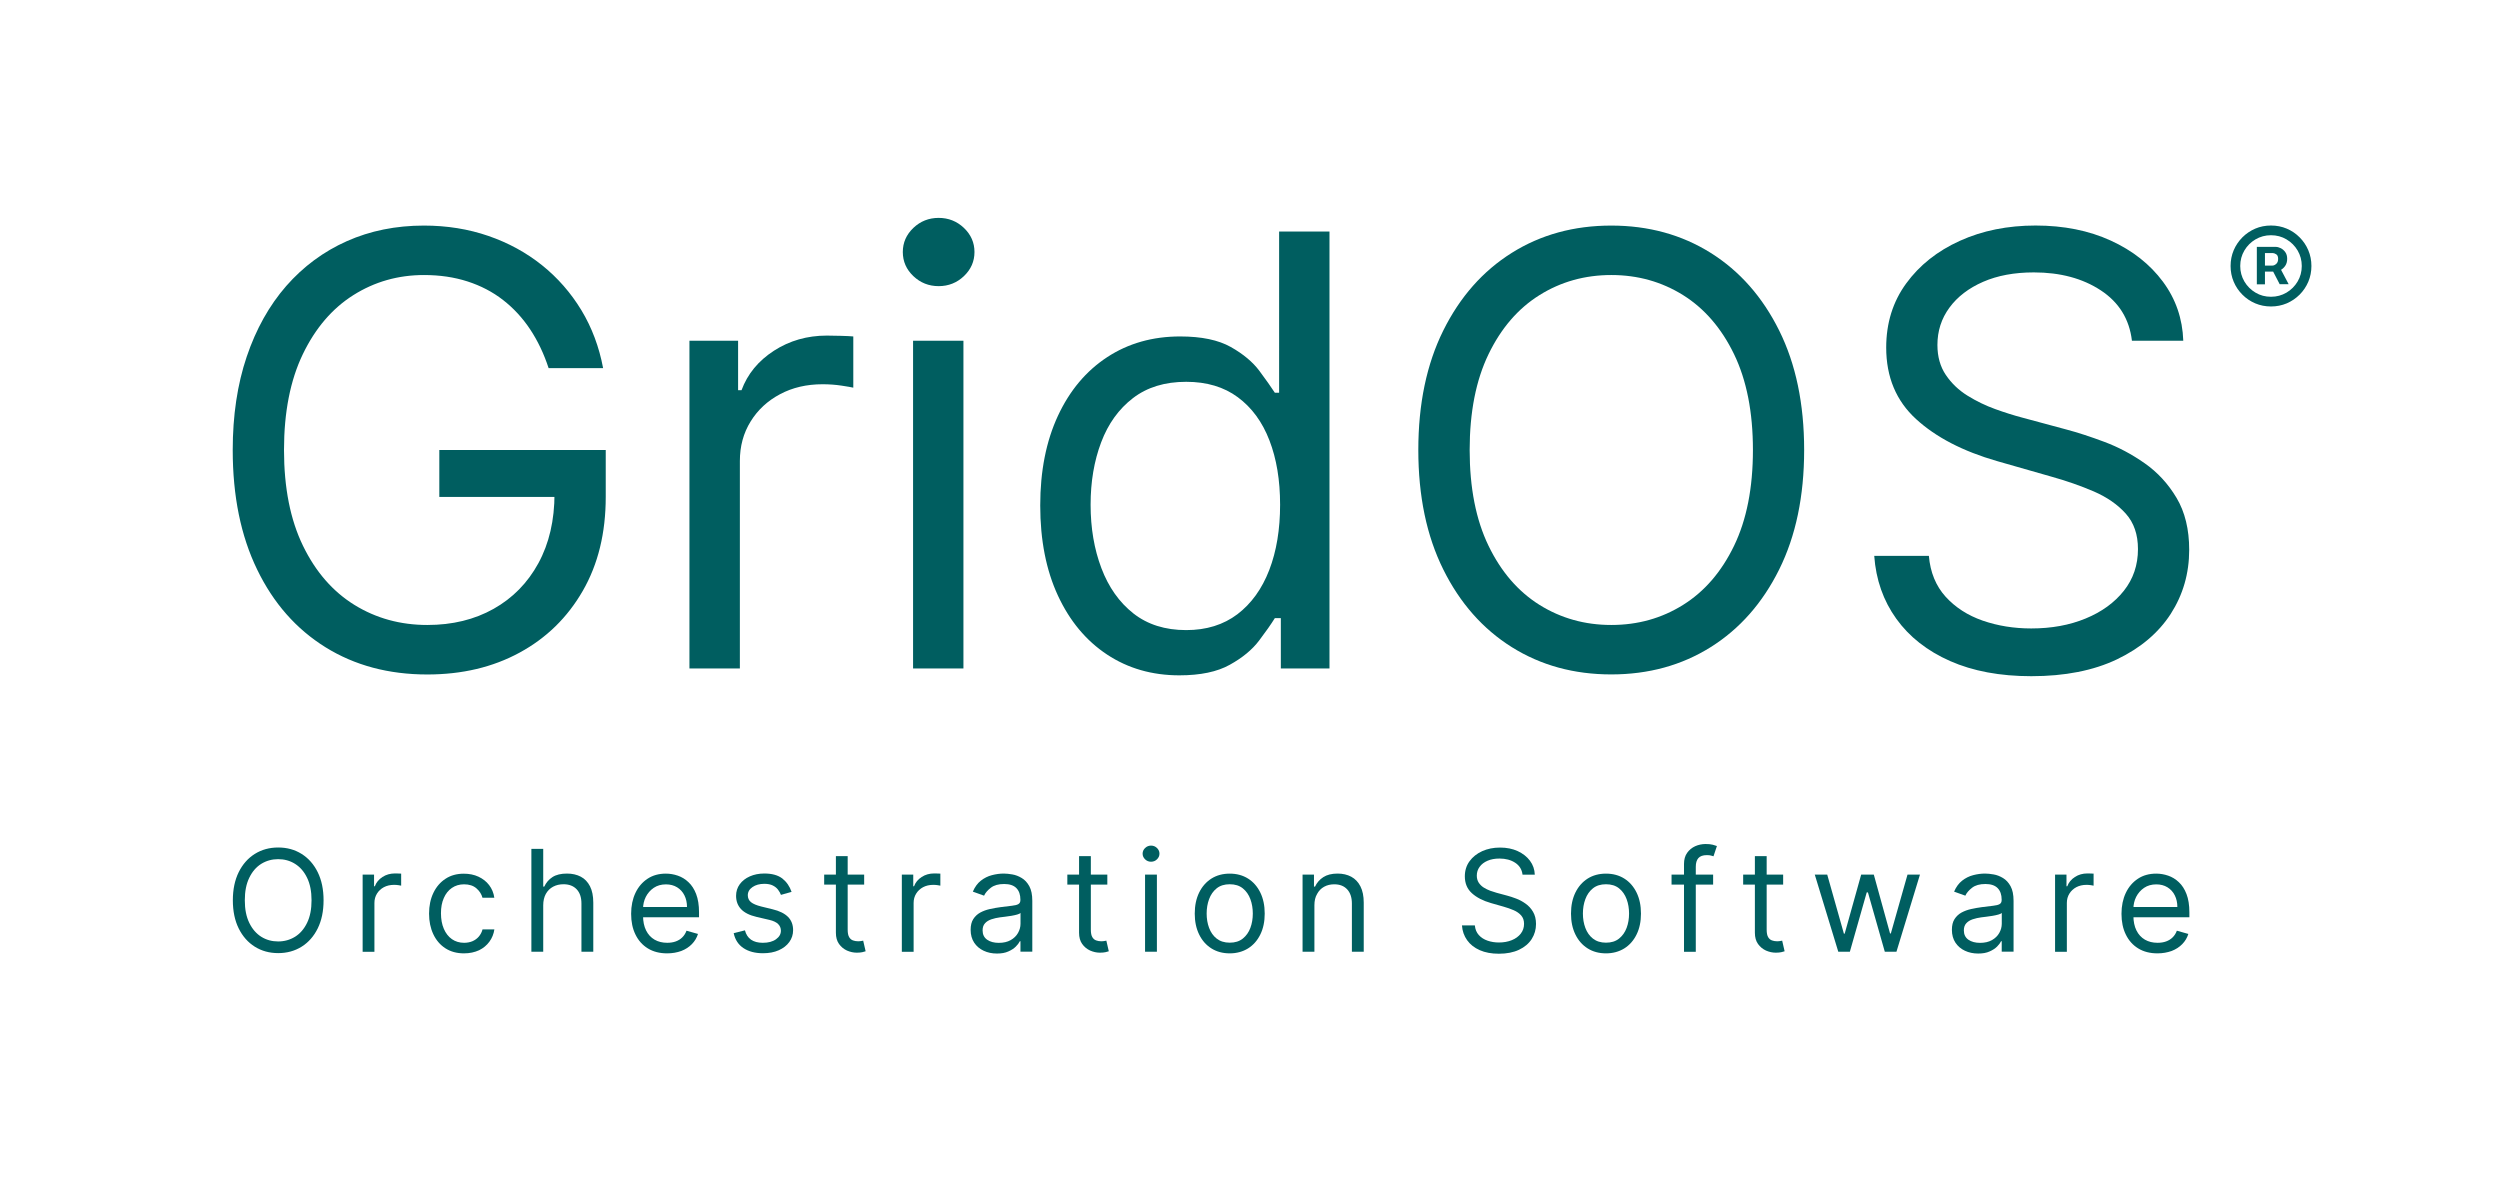
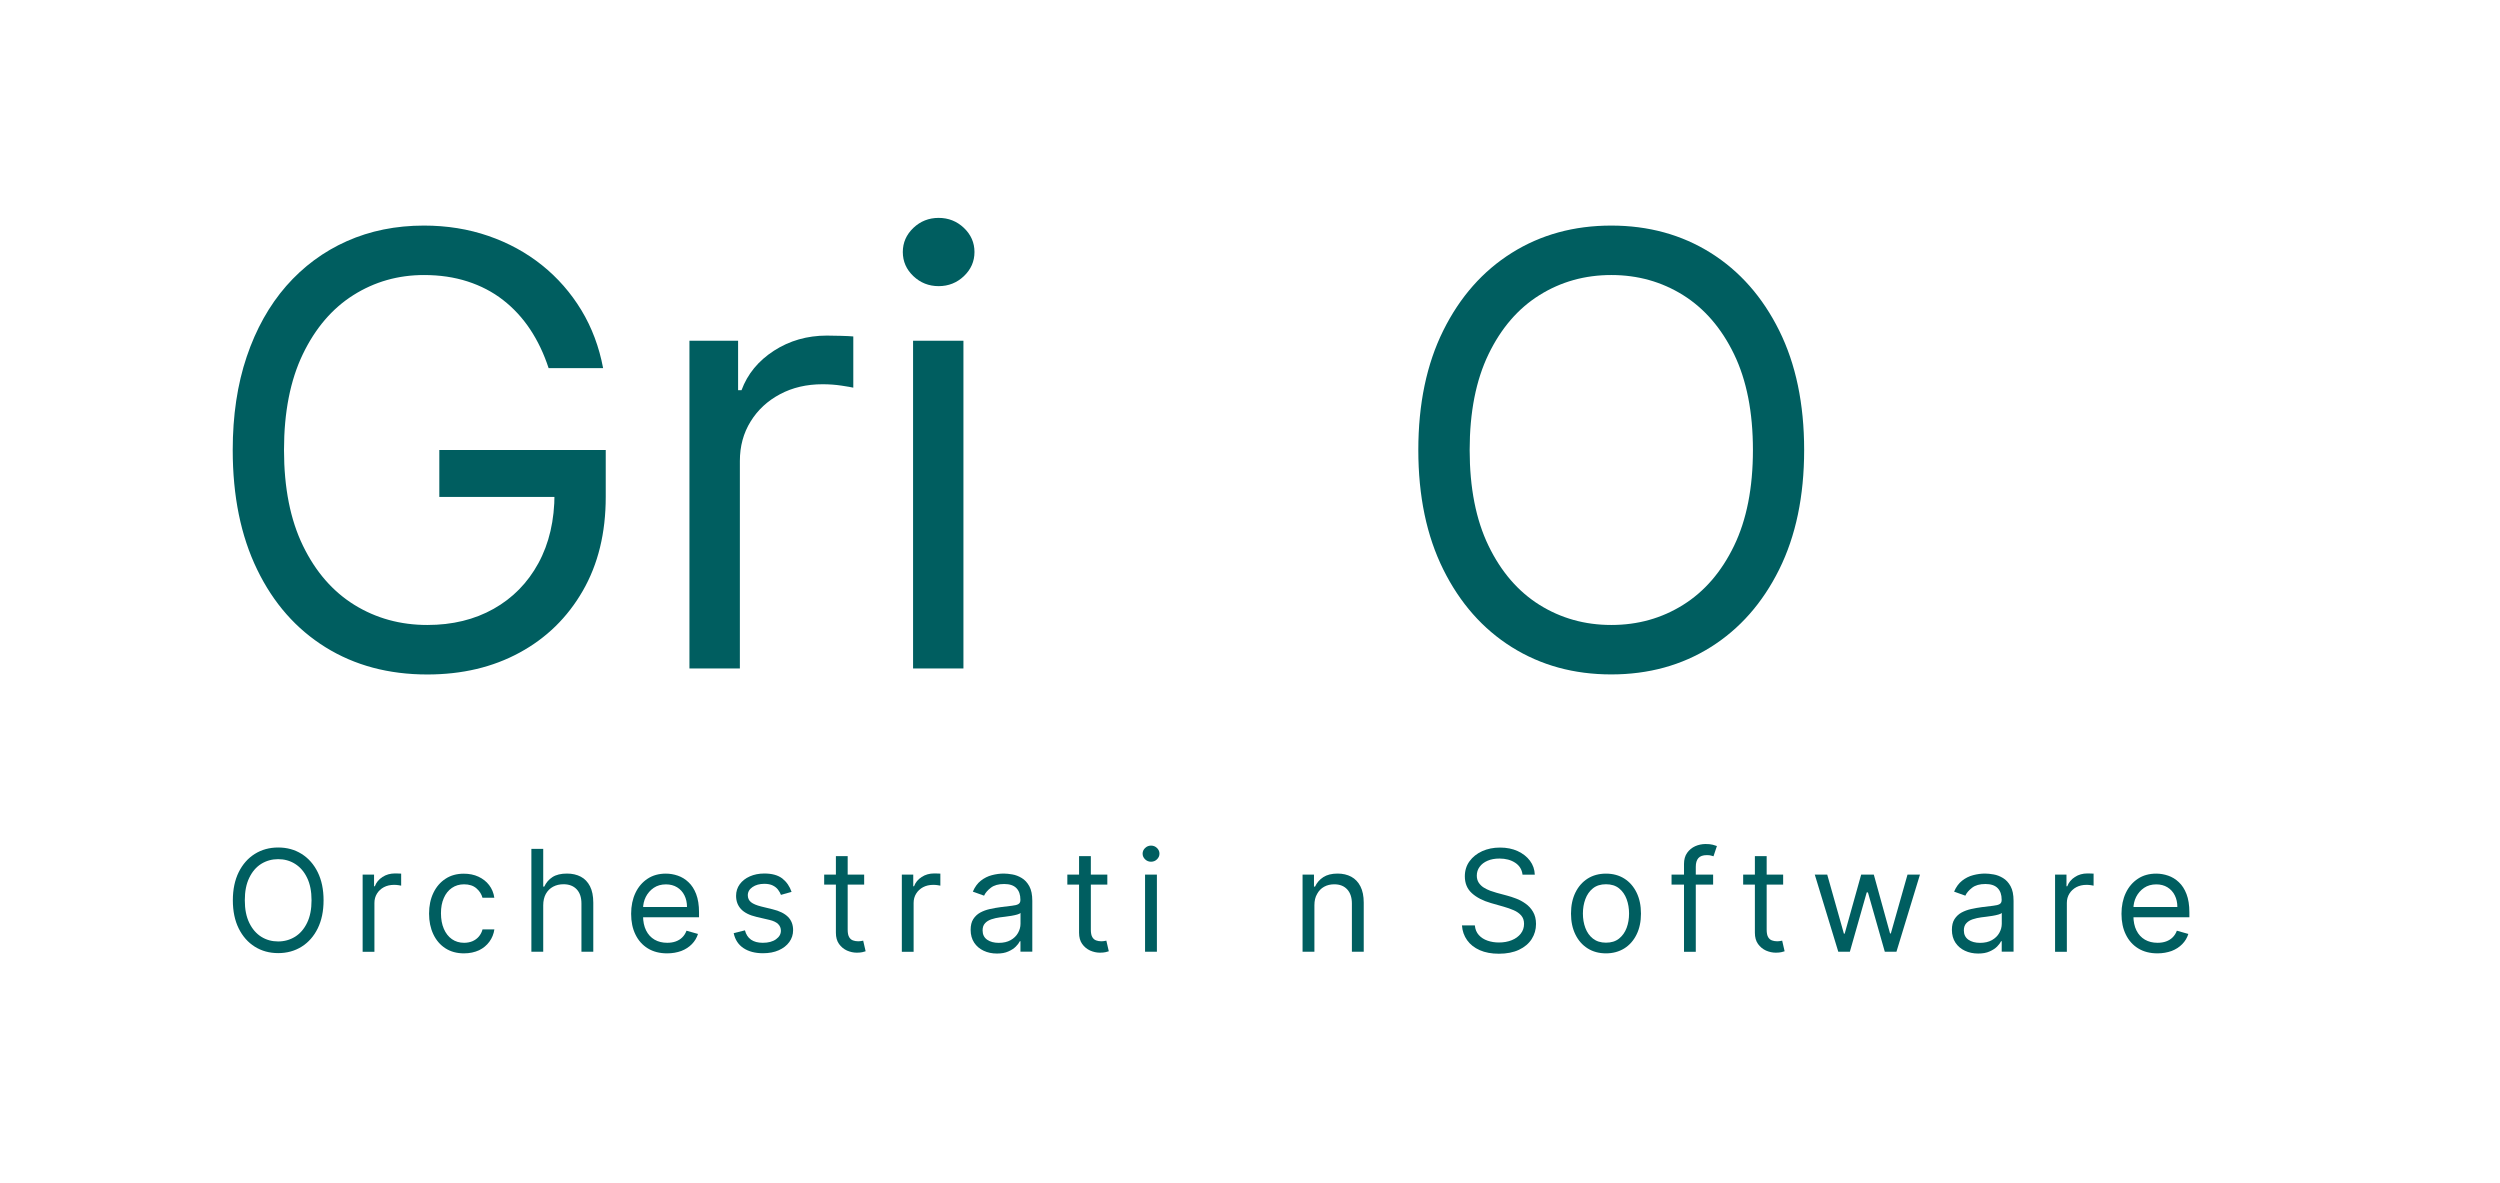
<svg xmlns="http://www.w3.org/2000/svg" version="1.1" id="Layer_1" x="0px" y="0px" viewBox="0 0 409.5 193.79" style="enable-background:new 0 0 409.5 193.79;" xml:space="preserve">
  <style type="text/css">
	.st0{fill:#005E60;}
	.st1{fill:none;}
</style>
  <g>
    <g>
      <path class="st0" d="M89.86,60.29c-0.77-2.35-1.78-4.47-3.02-6.34c-1.25-1.88-2.73-3.48-4.44-4.81c-1.71-1.33-3.65-2.34-5.82-3.04    c-2.17-0.7-4.54-1.05-7.13-1.05c-4.24,0-8.1,1.1-11.57,3.29c-3.47,2.19-6.23,5.42-8.28,9.68c-2.05,4.26-3.08,9.5-3.08,15.69    c0,6.2,1.04,11.43,3.11,15.69c2.07,4.26,4.88,7.49,8.42,9.68c3.54,2.19,7.53,3.29,11.95,3.29c4.1,0,7.72-0.88,10.85-2.64    s5.58-4.25,7.34-7.48c1.76-3.23,2.64-7.03,2.64-11.41l2.66,0.56H71.96v-7.69h27.26v7.69c0,5.9-1.25,11.02-3.76,15.38    c-2.51,4.36-5.95,7.73-10.35,10.12c-4.39,2.39-9.43,3.58-15.12,3.58c-6.34,0-11.9-1.49-16.69-4.47    c-4.79-2.98-8.52-7.22-11.18-12.72c-2.67-5.5-4-12.02-4-19.57c0-5.66,0.76-10.76,2.29-15.29s3.69-8.39,6.48-11.59    c2.8-3.19,6.11-5.64,9.93-7.34c3.82-1.7,8.03-2.55,12.62-2.55c3.77,0,7.3,0.57,10.57,1.7c3.27,1.13,6.2,2.73,8.77,4.79    c2.57,2.06,4.72,4.52,6.45,7.37c1.72,2.85,2.91,6.02,3.56,9.49H89.86z" />
      <path class="st0" d="M112.93,109.5V55.81h7.97v8.11h0.56c0.98-2.66,2.75-4.81,5.31-6.47c2.56-1.65,5.45-2.48,8.67-2.48    c0.61,0,1.36,0.01,2.27,0.04c0.91,0.02,1.6,0.06,2.06,0.1v8.39c-0.28-0.07-0.91-0.18-1.9-0.33c-0.99-0.15-2.03-0.23-3.13-0.23    c-2.61,0-4.93,0.54-6.97,1.63c-2.04,1.08-3.65,2.57-4.82,4.47c-1.18,1.9-1.76,4.06-1.76,6.48v33.97H112.93z" />
      <path class="st0" d="M153.75,46.87c-1.61,0-2.99-0.55-4.14-1.64c-1.15-1.09-1.73-2.41-1.73-3.95c0-1.54,0.58-2.85,1.73-3.95    c1.15-1.09,2.53-1.64,4.14-1.64c1.61,0,2.99,0.55,4.14,1.64c1.15,1.1,1.73,2.41,1.73,3.95c0,1.54-0.58,2.85-1.73,3.95    C156.74,46.32,155.36,46.87,153.75,46.87z M149.56,109.5V55.81h8.25v53.69H149.56z" />
-       <path class="st0" d="M193.18,110.62c-4.47,0-8.42-1.14-11.85-3.41c-3.43-2.27-6.11-5.49-8.04-9.65c-1.93-4.16-2.9-9.08-2.9-14.77    c0-5.64,0.97-10.53,2.9-14.68c1.93-4.15,4.62-7.35,8.07-9.61c3.45-2.26,7.43-3.39,11.95-3.39c3.5,0,6.26,0.58,8.3,1.73    c2.04,1.15,3.6,2.46,4.68,3.91c1.08,1.46,1.93,2.65,2.53,3.58h0.7V37.92h8.25v71.58h-7.97v-8.25h-0.98    c-0.61,0.98-1.47,2.21-2.59,3.69c-1.12,1.48-2.71,2.8-4.79,3.95C199.39,110.04,196.63,110.62,193.18,110.62z M194.3,103.21    c3.31,0,6.1-0.87,8.39-2.6c2.28-1.74,4.02-4.15,5.21-7.23c1.19-3.09,1.78-6.66,1.78-10.71c0-4.01-0.58-7.52-1.75-10.54    c-1.16-3.02-2.89-5.37-5.17-7.06c-2.28-1.69-5.1-2.53-8.46-2.53c-3.5,0-6.4,0.89-8.72,2.67c-2.32,1.78-4.06,4.19-5.21,7.24    c-1.15,3.04-1.73,6.45-1.73,10.22c0,3.82,0.59,7.29,1.77,10.4c1.18,3.11,2.92,5.58,5.24,7.41    C187.97,102.3,190.85,103.21,194.3,103.21z" />
      <path class="st0" d="M295.52,73.71c0,7.55-1.36,14.07-4.09,19.57c-2.73,5.5-6.47,9.74-11.22,12.72    c-4.75,2.98-10.18,4.47-16.29,4.47c-6.11,0-11.53-1.49-16.29-4.47c-4.75-2.98-8.49-7.22-11.22-12.72    c-2.73-5.5-4.09-12.02-4.09-19.57c0-7.55,1.36-14.07,4.09-19.57c2.73-5.5,6.47-9.74,11.22-12.72c4.75-2.98,10.18-4.47,16.29-4.47    c6.1,0,11.53,1.49,16.29,4.47c4.75,2.98,8.49,7.22,11.22,12.72C294.16,59.64,295.52,66.16,295.52,73.71z M287.13,73.71    c0-6.2-1.03-11.43-3.09-15.69c-2.06-4.26-4.85-7.49-8.35-9.68c-3.51-2.19-7.43-3.29-11.76-3.29c-4.33,0-8.26,1.1-11.76,3.29    c-3.51,2.19-6.29,5.42-8.35,9.68c-2.06,4.26-3.09,9.5-3.09,15.69c0,6.2,1.03,11.43,3.09,15.69c2.06,4.26,4.85,7.49,8.35,9.68    c3.51,2.19,7.43,3.29,11.76,3.29c4.33,0,8.25-1.09,11.76-3.29c3.51-2.19,6.29-5.42,8.35-9.68    C286.1,85.14,287.13,79.91,287.13,73.71z" />
-       <path class="st0" d="M349.21,55.81c-0.42-3.54-2.12-6.29-5.1-8.25c-2.98-1.96-6.64-2.94-10.97-2.94c-3.17,0-5.94,0.51-8.3,1.54    c-2.36,1.03-4.21,2.44-5.52,4.23c-1.32,1.79-1.97,3.83-1.97,6.12c0,1.91,0.46,3.55,1.38,4.91c0.92,1.36,2.1,2.49,3.55,3.39    c1.45,0.9,2.96,1.63,4.54,2.2c1.58,0.57,3.04,1.03,4.37,1.38l7.27,1.96c1.86,0.49,3.94,1.17,6.24,2.03    c2.3,0.86,4.5,2.03,6.61,3.51c2.11,1.48,3.85,3.37,5.22,5.68c1.37,2.31,2.06,5.14,2.06,8.49c0,3.87-1.01,7.36-3.02,10.49    c-2.02,3.12-4.95,5.6-8.81,7.45c-3.86,1.84-8.53,2.76-14.03,2.76c-5.13,0-9.56-0.83-13.3-2.48c-3.74-1.65-6.68-3.96-8.81-6.92    c-2.13-2.96-3.34-6.4-3.62-10.31h8.95c0.23,2.7,1.15,4.93,2.74,6.69c1.6,1.76,3.62,3.06,6.08,3.92c2.46,0.85,5.11,1.28,7.95,1.28    c3.31,0,6.28-0.54,8.91-1.63c2.63-1.08,4.72-2.6,6.26-4.54c1.54-1.95,2.31-4.22,2.31-6.83c0-2.38-0.66-4.31-1.99-5.8    c-1.33-1.49-3.08-2.7-5.24-3.64c-2.17-0.93-4.51-1.75-7.03-2.45l-8.81-2.52c-5.59-1.61-10.02-3.9-13.28-6.89    c-3.26-2.98-4.89-6.89-4.89-11.71c0-4.01,1.09-7.51,3.27-10.5c2.18-2.99,5.11-5.32,8.81-6.99c3.69-1.67,7.82-2.5,12.39-2.5    c4.61,0,8.71,0.82,12.3,2.46c3.59,1.64,6.44,3.89,8.55,6.73c2.11,2.84,3.22,6.07,3.34,9.68H349.21z" />
-       <path class="st0" d="M371.99,50.2c-0.92,0-1.78-0.17-2.58-0.51c-0.8-0.34-1.51-0.82-2.11-1.43c-0.61-0.61-1.08-1.31-1.42-2.11    c-0.34-0.8-0.51-1.66-0.51-2.58c0-0.92,0.17-1.78,0.51-2.58c0.34-0.8,0.82-1.5,1.42-2.11c0.61-0.61,1.31-1.08,2.11-1.43    c0.8-0.34,1.66-0.51,2.58-0.51s1.78,0.17,2.58,0.51c0.8,0.34,1.51,0.82,2.11,1.43c0.61,0.61,1.08,1.31,1.42,2.11    c0.34,0.8,0.51,1.66,0.51,2.58c0,0.92-0.17,1.78-0.51,2.58c-0.34,0.8-0.82,1.51-1.42,2.11c-0.61,0.61-1.31,1.08-2.11,1.43    C373.76,50.03,372.9,50.2,371.99,50.2z M371.99,48.61c0.93,0,1.77-0.23,2.54-0.68c0.76-0.45,1.37-1.06,1.82-1.82    c0.45-0.76,0.68-1.61,0.68-2.54c0-0.93-0.23-1.77-0.68-2.54c-0.45-0.76-1.06-1.37-1.82-1.82c-0.76-0.45-1.61-0.68-2.54-0.68    s-1.77,0.23-2.54,0.68c-0.76,0.45-1.37,1.06-1.82,1.82c-0.45,0.76-0.68,1.61-0.68,2.54c0,0.93,0.23,1.77,0.68,2.54    c0.45,0.76,1.06,1.37,1.82,1.82C370.21,48.39,371.06,48.61,371.99,48.61z M369.67,46.56v-6.12h3.1c0.25,0,0.52,0.07,0.81,0.21    c0.29,0.14,0.54,0.36,0.75,0.65c0.21,0.29,0.31,0.66,0.31,1.1c0,0.45-0.11,0.83-0.32,1.14c-0.21,0.31-0.48,0.55-0.78,0.71    c-0.31,0.16-0.6,0.24-0.87,0.24h-2.24v-0.99h1.82c0.18,0,0.38-0.09,0.59-0.27c0.21-0.18,0.32-0.46,0.32-0.82    c0-0.38-0.11-0.63-0.32-0.76c-0.21-0.13-0.4-0.2-0.56-0.2h-1.28v5.12H369.67z M373.36,43.67l1.52,2.88h-1.47l-1.49-2.88H373.36z" />
    </g>
    <g>
      <path class="st0" d="M53,147.47c0,1.78-0.32,3.31-0.96,4.61c-0.64,1.29-1.52,2.29-2.64,2.99c-1.12,0.7-2.4,1.05-3.83,1.05    c-1.44,0-2.71-0.35-3.83-1.05c-1.12-0.7-2-1.7-2.64-2.99c-0.64-1.29-0.96-2.83-0.96-4.61s0.32-3.31,0.96-4.61    c0.64-1.29,1.52-2.29,2.64-2.99c1.12-0.7,2.4-1.05,3.83-1.05c1.44,0,2.71,0.35,3.83,1.05c1.12,0.7,2,1.7,2.64,2.99    C52.68,144.16,53,145.69,53,147.47z M51.03,147.47c0-1.46-0.24-2.69-0.73-3.69c-0.48-1-1.14-1.76-1.97-2.28    c-0.83-0.52-1.75-0.77-2.77-0.77c-1.02,0-1.94,0.26-2.77,0.77c-0.83,0.52-1.48,1.28-1.96,2.28c-0.49,1-0.73,2.23-0.73,3.69    c0,1.46,0.24,2.69,0.73,3.69c0.48,1,1.14,1.76,1.96,2.28c0.83,0.52,1.75,0.77,2.77,0.77c1.02,0,1.94-0.26,2.77-0.77    c0.83-0.52,1.48-1.27,1.97-2.28C50.79,150.16,51.03,148.93,51.03,147.47z" />
      <path class="st0" d="M59.4,155.89v-12.63h1.87v1.91h0.13c0.23-0.63,0.65-1.13,1.25-1.52c0.6-0.39,1.28-0.58,2.04-0.58    c0.14,0,0.32,0,0.53,0.01c0.21,0.01,0.38,0.01,0.49,0.02v1.97c-0.07-0.02-0.22-0.04-0.45-0.08c-0.23-0.04-0.48-0.05-0.74-0.05    c-0.61,0-1.16,0.13-1.64,0.38c-0.48,0.26-0.86,0.61-1.13,1.05c-0.28,0.45-0.42,0.96-0.42,1.53v8H59.4z" />
      <path class="st0" d="M76,156.16c-1.18,0-2.2-0.28-3.06-0.84c-0.86-0.56-1.51-1.33-1.97-2.31c-0.46-0.98-0.69-2.1-0.69-3.36    c0-1.28,0.24-2.42,0.71-3.4c0.47-0.98,1.14-1.76,1.99-2.31c0.85-0.56,1.85-0.83,2.99-0.83c0.89,0,1.69,0.16,2.4,0.49    c0.71,0.33,1.3,0.79,1.75,1.38c0.45,0.59,0.74,1.28,0.85,2.07h-1.94c-0.15-0.58-0.48-1.09-0.98-1.53    c-0.51-0.45-1.19-0.67-2.04-0.67c-0.76,0-1.42,0.2-1.99,0.59c-0.57,0.39-1.01,0.94-1.32,1.65c-0.32,0.71-0.47,1.54-0.47,2.5    c0,0.98,0.16,1.83,0.47,2.55c0.31,0.72,0.75,1.29,1.32,1.69c0.57,0.4,1.24,0.6,2,0.6c0.5,0,0.96-0.09,1.37-0.26    c0.41-0.18,0.76-0.43,1.04-0.76s0.49-0.72,0.61-1.18h1.94c-0.11,0.75-0.38,1.42-0.81,2.01s-1,1.07-1.7,1.41    C77.75,155.98,76.93,156.16,76,156.16z" />
      <path class="st0" d="M88.98,148.29v7.6h-1.94v-16.85h1.94v6.19h0.17c0.3-0.65,0.74-1.17,1.34-1.56c0.6-0.39,1.39-0.58,2.38-0.58    c0.86,0,1.61,0.17,2.26,0.51c0.65,0.34,1.15,0.87,1.51,1.57c0.36,0.7,0.54,1.6,0.54,2.69v8.03h-1.94V148c0-1-0.26-1.78-0.78-2.33    c-0.52-0.55-1.24-0.83-2.15-0.83c-0.64,0-1.2,0.13-1.71,0.4c-0.5,0.27-0.9,0.66-1.19,1.18C89.13,146.93,88.98,147.56,88.98,148.29    z" />
      <path class="st0" d="M109.27,156.16c-1.22,0-2.27-0.27-3.15-0.81c-0.88-0.54-1.56-1.3-2.03-2.27c-0.48-0.97-0.71-2.11-0.71-3.4    c0-1.29,0.24-2.44,0.71-3.43c0.47-0.99,1.14-1.76,1.99-2.32c0.85-0.56,1.85-0.83,2.99-0.83c0.66,0,1.31,0.11,1.95,0.33    c0.64,0.22,1.23,0.57,1.75,1.07c0.53,0.49,0.95,1.14,1.26,1.95c0.31,0.81,0.47,1.8,0.47,2.98v0.82h-9.74v-1.68h7.77    c0-0.71-0.14-1.35-0.42-1.91c-0.28-0.56-0.68-1-1.2-1.32c-0.52-0.32-1.13-0.48-1.83-0.48c-0.77,0-1.44,0.19-2,0.57    c-0.56,0.38-0.99,0.88-1.3,1.48c-0.3,0.61-0.45,1.26-0.45,1.96v1.12c0,0.95,0.17,1.76,0.5,2.42c0.33,0.66,0.79,1.16,1.39,1.51    c0.59,0.34,1.28,0.51,2.07,0.51c0.51,0,0.97-0.07,1.39-0.22c0.41-0.15,0.77-0.36,1.07-0.66c0.3-0.29,0.54-0.66,0.7-1.1l1.88,0.53    c-0.2,0.64-0.53,1.19-1,1.67c-0.47,0.48-1.04,0.85-1.73,1.12C110.9,156.02,110.13,156.16,109.27,156.16z" />
      <path class="st0" d="M129.66,146.09l-1.74,0.49c-0.11-0.29-0.27-0.57-0.48-0.85c-0.21-0.28-0.5-0.51-0.86-0.69    c-0.36-0.18-0.83-0.27-1.39-0.27c-0.77,0-1.42,0.18-1.93,0.53c-0.51,0.35-0.77,0.8-0.77,1.34c0,0.48,0.18,0.86,0.53,1.14    c0.35,0.28,0.9,0.51,1.65,0.7l1.88,0.46c1.13,0.27,1.97,0.69,2.53,1.25c0.55,0.56,0.83,1.28,0.83,2.17c0,0.72-0.21,1.37-0.62,1.94    c-0.41,0.57-0.99,1.02-1.73,1.35c-0.74,0.33-1.6,0.49-2.58,0.49c-1.29,0-2.36-0.28-3.2-0.84c-0.84-0.56-1.38-1.38-1.6-2.45    l1.84-0.46c0.18,0.68,0.51,1.19,1,1.53c0.49,0.34,1.13,0.51,1.93,0.51c0.9,0,1.62-0.19,2.16-0.58c0.54-0.39,0.8-0.85,0.8-1.39    c0-0.44-0.15-0.81-0.46-1.11s-0.78-0.52-1.41-0.67l-2.11-0.49c-1.16-0.27-2.01-0.7-2.55-1.28c-0.54-0.58-0.81-1.3-0.81-2.18    c0-0.71,0.2-1.34,0.6-1.89s0.95-0.98,1.65-1.29c0.7-0.31,1.49-0.47,2.38-0.47c1.25,0,2.23,0.27,2.95,0.82    C128.85,144.46,129.35,145.19,129.66,146.09z" />
      <path class="st0" d="M141.55,143.26v1.64H135v-1.64H141.55z M136.91,140.23h1.94v12.04c0,0.55,0.08,0.96,0.24,1.23    c0.16,0.27,0.37,0.45,0.63,0.54c0.25,0.09,0.52,0.14,0.81,0.14c0.21,0,0.39-0.01,0.53-0.04c0.14-0.02,0.25-0.05,0.33-0.06    l0.4,1.74c-0.13,0.05-0.32,0.1-0.55,0.15c-0.24,0.05-0.53,0.08-0.9,0.08c-0.55,0-1.08-0.12-1.61-0.35    c-0.52-0.24-0.96-0.6-1.3-1.08c-0.34-0.48-0.51-1.09-0.51-1.83V140.23z" />
      <path class="st0" d="M147.72,155.89v-12.63h1.87v1.91h0.13c0.23-0.63,0.65-1.13,1.25-1.52c0.6-0.39,1.28-0.58,2.04-0.58    c0.14,0,0.32,0,0.53,0.01c0.21,0.01,0.38,0.01,0.49,0.02v1.97c-0.07-0.02-0.22-0.04-0.45-0.08c-0.23-0.04-0.48-0.05-0.74-0.05    c-0.61,0-1.16,0.13-1.64,0.38c-0.48,0.26-0.86,0.61-1.13,1.05c-0.28,0.45-0.42,0.96-0.42,1.53v8H147.72z" />
      <path class="st0" d="M163.3,156.19c-0.8,0-1.53-0.15-2.18-0.46c-0.65-0.3-1.17-0.75-1.55-1.32c-0.38-0.58-0.58-1.28-0.58-2.1    c0-0.72,0.14-1.31,0.43-1.76c0.29-0.45,0.67-0.81,1.14-1.07c0.48-0.26,1-0.45,1.58-0.58c0.58-0.13,1.16-0.23,1.75-0.31    c0.77-0.1,1.39-0.17,1.87-0.23c0.48-0.05,0.83-0.14,1.05-0.27c0.22-0.13,0.33-0.35,0.33-0.66v-0.07c0-0.81-0.22-1.44-0.66-1.89    c-0.44-0.45-1.11-0.67-2-0.67c-0.93,0-1.65,0.2-2.18,0.61c-0.53,0.41-0.9,0.84-1.11,1.3l-1.84-0.66c0.33-0.77,0.77-1.37,1.32-1.8    c0.55-0.43,1.15-0.73,1.81-0.9c0.65-0.17,1.3-0.26,1.94-0.26c0.41,0,0.87,0.05,1.4,0.14s1.04,0.29,1.54,0.59    c0.5,0.3,0.91,0.74,1.24,1.34c0.33,0.6,0.49,1.4,0.49,2.4v8.32h-1.94v-1.71h-0.1c-0.13,0.27-0.35,0.57-0.66,0.88    c-0.31,0.31-0.72,0.58-1.23,0.8C164.66,156.08,164.04,156.19,163.3,156.19z M163.6,154.44c0.77,0,1.42-0.15,1.95-0.45    s0.93-0.69,1.2-1.17c0.27-0.48,0.41-0.98,0.41-1.51v-1.78c-0.08,0.1-0.26,0.19-0.54,0.27c-0.28,0.08-0.6,0.15-0.95,0.21    c-0.36,0.06-0.71,0.11-1.04,0.15c-0.34,0.04-0.61,0.08-0.82,0.1c-0.5,0.07-0.97,0.17-1.41,0.32c-0.44,0.15-0.79,0.36-1.05,0.65    c-0.27,0.29-0.4,0.68-0.4,1.17c0,0.67,0.25,1.18,0.75,1.53C162.19,154.27,162.83,154.44,163.6,154.44z" />
      <path class="st0" d="M181.38,143.26v1.64h-6.55v-1.64H181.38z M176.74,140.23h1.94v12.04c0,0.55,0.08,0.96,0.24,1.23    c0.16,0.27,0.37,0.45,0.63,0.54c0.25,0.09,0.52,0.14,0.81,0.14c0.21,0,0.39-0.01,0.53-0.04c0.14-0.02,0.25-0.05,0.33-0.06    l0.4,1.74c-0.13,0.05-0.32,0.1-0.55,0.15c-0.24,0.05-0.53,0.08-0.9,0.08c-0.55,0-1.08-0.12-1.61-0.35    c-0.52-0.24-0.96-0.6-1.3-1.08c-0.34-0.48-0.51-1.09-0.51-1.83V140.23z" />
      <path class="st0" d="M188.54,141.15c-0.38,0-0.7-0.13-0.97-0.39s-0.41-0.57-0.41-0.93c0-0.36,0.14-0.67,0.41-0.93    s0.6-0.39,0.97-0.39c0.38,0,0.7,0.13,0.97,0.39c0.27,0.26,0.41,0.57,0.41,0.93c0,0.36-0.14,0.67-0.41,0.93    C189.25,141.02,188.92,141.15,188.54,141.15z M187.56,155.89v-12.63h1.94v12.63H187.56z" />
-       <path class="st0" d="M201.43,156.16c-1.14,0-2.14-0.27-3-0.81c-0.86-0.54-1.53-1.3-2.01-2.28c-0.48-0.98-0.72-2.12-0.72-3.42    c0-1.32,0.24-2.46,0.72-3.45c0.48-0.98,1.15-1.74,2.01-2.29c0.86-0.54,1.86-0.81,3-0.81c1.14,0,2.14,0.27,3,0.81    s1.53,1.31,2.01,2.29c0.48,0.98,0.72,2.13,0.72,3.45c0,1.31-0.24,2.45-0.72,3.42c-0.48,0.98-1.15,1.74-2.01,2.28    C203.57,155.88,202.57,156.16,201.43,156.16z M201.43,154.41c0.87,0,1.58-0.22,2.14-0.67s0.97-1.03,1.24-1.75    c0.27-0.72,0.4-1.51,0.4-2.35c0-0.84-0.13-1.63-0.4-2.36c-0.27-0.73-0.68-1.32-1.24-1.77c-0.56-0.45-1.27-0.67-2.14-0.67    c-0.87,0-1.58,0.22-2.14,0.67c-0.56,0.45-0.97,1.04-1.24,1.77c-0.27,0.73-0.4,1.52-0.4,2.36c0,0.84,0.13,1.63,0.4,2.35    c0.27,0.72,0.68,1.31,1.24,1.75S200.56,154.41,201.43,154.41z" />
      <path class="st0" d="M215.3,148.29v7.6h-1.94v-12.63h1.87v1.97h0.17c0.3-0.64,0.75-1.16,1.35-1.55c0.6-0.39,1.38-0.59,2.34-0.59    c0.85,0,1.6,0.17,2.25,0.52c0.64,0.35,1.14,0.87,1.5,1.58c0.36,0.7,0.54,1.59,0.54,2.67v8.03h-1.94V148    c0-0.99-0.26-1.77-0.77-2.32c-0.52-0.56-1.22-0.83-2.12-0.83c-0.62,0-1.17,0.13-1.66,0.4c-0.49,0.27-0.87,0.66-1.15,1.18    C215.44,146.93,215.3,147.56,215.3,148.29z" />
      <path class="st0" d="M249.39,143.26c-0.1-0.83-0.5-1.48-1.2-1.94c-0.7-0.46-1.56-0.69-2.58-0.69c-0.75,0-1.4,0.12-1.95,0.36    c-0.56,0.24-0.99,0.57-1.3,1c-0.31,0.42-0.46,0.9-0.46,1.44c0,0.45,0.11,0.83,0.32,1.16c0.22,0.32,0.49,0.59,0.83,0.8    c0.34,0.21,0.7,0.38,1.07,0.52c0.37,0.13,0.72,0.24,1.03,0.33l1.71,0.46c0.44,0.12,0.93,0.27,1.47,0.48    c0.54,0.2,1.06,0.48,1.55,0.83c0.5,0.35,0.91,0.79,1.23,1.34c0.32,0.54,0.49,1.21,0.49,2c0,0.91-0.24,1.73-0.71,2.47    c-0.47,0.73-1.16,1.32-2.07,1.75c-0.91,0.43-2.01,0.65-3.3,0.65c-1.21,0-2.25-0.19-3.13-0.58c-0.88-0.39-1.57-0.93-2.07-1.63    c-0.5-0.7-0.79-1.51-0.85-2.43h2.11c0.06,0.64,0.27,1.16,0.65,1.58s0.85,0.72,1.43,0.92c0.58,0.2,1.2,0.3,1.87,0.3    c0.78,0,1.48-0.13,2.1-0.38c0.62-0.25,1.11-0.61,1.47-1.07c0.36-0.46,0.54-0.99,0.54-1.61c0-0.56-0.16-1.01-0.47-1.37    c-0.31-0.35-0.72-0.64-1.23-0.86c-0.51-0.22-1.06-0.41-1.65-0.58l-2.07-0.59c-1.32-0.38-2.36-0.92-3.13-1.62    c-0.77-0.7-1.15-1.62-1.15-2.76c0-0.94,0.26-1.77,0.77-2.47c0.51-0.7,1.2-1.25,2.07-1.65c0.87-0.39,1.84-0.59,2.92-0.59    c1.09,0,2.05,0.19,2.9,0.58c0.84,0.39,1.51,0.91,2.01,1.58c0.5,0.67,0.76,1.43,0.79,2.28H249.39z" />
      <path class="st0" d="M263.06,156.16c-1.14,0-2.14-0.27-3-0.81c-0.86-0.54-1.53-1.3-2.01-2.28c-0.48-0.98-0.72-2.12-0.72-3.42    c0-1.32,0.24-2.46,0.72-3.45c0.48-0.98,1.15-1.74,2.01-2.29c0.86-0.54,1.86-0.81,3-0.81c1.14,0,2.14,0.27,3,0.81    s1.53,1.31,2.01,2.29c0.48,0.98,0.72,2.13,0.72,3.45c0,1.31-0.24,2.45-0.72,3.42c-0.48,0.98-1.15,1.74-2.01,2.28    C265.2,155.88,264.2,156.16,263.06,156.16z M263.06,154.41c0.87,0,1.58-0.22,2.14-0.67s0.97-1.03,1.24-1.75s0.4-1.51,0.4-2.35    c0-0.84-0.13-1.63-0.4-2.36s-0.68-1.32-1.24-1.77c-0.56-0.45-1.27-0.67-2.14-0.67c-0.87,0-1.58,0.22-2.14,0.67    c-0.56,0.45-0.97,1.04-1.24,1.77s-0.4,1.52-0.4,2.36c0,0.84,0.13,1.63,0.4,2.35s0.68,1.31,1.24,1.75S262.19,154.41,263.06,154.41z    " />
      <path class="st0" d="M280.61,143.26v1.64h-6.81v-1.64H280.61z M275.84,155.89v-14.38c0-0.72,0.17-1.33,0.51-1.81    c0.34-0.48,0.78-0.84,1.32-1.09c0.54-0.24,1.12-0.36,1.72-0.36c0.48,0,0.87,0.04,1.17,0.12c0.3,0.08,0.53,0.15,0.67,0.21    l-0.56,1.68c-0.1-0.03-0.23-0.07-0.41-0.12c-0.17-0.05-0.4-0.07-0.68-0.07c-0.64,0-1.1,0.16-1.39,0.49    c-0.28,0.32-0.42,0.8-0.42,1.42v13.92H275.84z" />
      <path class="st0" d="M292.08,143.26v1.64h-6.55v-1.64H292.08z M287.44,140.23h1.94v12.04c0,0.55,0.08,0.96,0.24,1.23    c0.16,0.27,0.37,0.45,0.63,0.54c0.25,0.09,0.52,0.14,0.81,0.14c0.21,0,0.39-0.01,0.53-0.04c0.14-0.02,0.25-0.05,0.33-0.06    l0.4,1.74c-0.13,0.05-0.32,0.1-0.55,0.15c-0.24,0.05-0.53,0.08-0.9,0.08c-0.55,0-1.08-0.12-1.61-0.35    c-0.52-0.24-0.96-0.6-1.3-1.08c-0.34-0.48-0.51-1.09-0.51-1.83V140.23z" />
      <path class="st0" d="M301.11,155.89l-3.85-12.63h2.04l2.73,9.67h0.13l2.7-9.67h2.07l2.66,9.64h0.13l2.73-9.64h2.04l-3.85,12.63    h-1.91l-2.76-9.71h-0.2l-2.76,9.71H301.11z" />
      <path class="st0" d="M324.03,156.19c-0.8,0-1.53-0.15-2.18-0.46c-0.65-0.3-1.17-0.75-1.55-1.32c-0.38-0.58-0.58-1.28-0.58-2.1    c0-0.72,0.14-1.31,0.43-1.76c0.29-0.45,0.67-0.81,1.14-1.07c0.48-0.26,1-0.45,1.58-0.58c0.58-0.13,1.16-0.23,1.75-0.31    c0.77-0.1,1.39-0.17,1.87-0.23c0.48-0.05,0.83-0.14,1.05-0.27c0.22-0.13,0.33-0.35,0.33-0.66v-0.07c0-0.81-0.22-1.44-0.66-1.89    c-0.44-0.45-1.11-0.67-2-0.67c-0.93,0-1.65,0.2-2.18,0.61c-0.53,0.41-0.9,0.84-1.11,1.3l-1.84-0.66c0.33-0.77,0.77-1.37,1.32-1.8    c0.55-0.43,1.15-0.73,1.81-0.9c0.65-0.17,1.3-0.26,1.94-0.26c0.41,0,0.87,0.05,1.4,0.14s1.04,0.29,1.54,0.59    c0.5,0.3,0.91,0.74,1.24,1.34c0.33,0.6,0.49,1.4,0.49,2.4v8.32h-1.94v-1.71h-0.1c-0.13,0.27-0.35,0.57-0.66,0.88    c-0.31,0.31-0.72,0.58-1.23,0.8C325.39,156.08,324.77,156.19,324.03,156.19z M324.33,154.44c0.77,0,1.42-0.15,1.95-0.45    s0.93-0.69,1.2-1.17s0.41-0.98,0.41-1.51v-1.78c-0.08,0.1-0.26,0.19-0.54,0.27c-0.28,0.08-0.6,0.15-0.95,0.21    c-0.36,0.06-0.71,0.11-1.04,0.15c-0.34,0.04-0.61,0.08-0.82,0.1c-0.5,0.07-0.97,0.17-1.41,0.32c-0.44,0.15-0.79,0.36-1.05,0.65    c-0.27,0.29-0.4,0.68-0.4,1.17c0,0.67,0.25,1.18,0.75,1.53C322.92,154.27,323.56,154.44,324.33,154.44z" />
      <path class="st0" d="M336.62,155.89v-12.63h1.87v1.91h0.13c0.23-0.63,0.65-1.13,1.25-1.52c0.6-0.39,1.28-0.58,2.04-0.58    c0.14,0,0.32,0,0.53,0.01c0.21,0.01,0.38,0.01,0.49,0.02v1.97c-0.07-0.02-0.22-0.04-0.45-0.08c-0.23-0.04-0.48-0.05-0.74-0.05    c-0.61,0-1.16,0.13-1.64,0.38c-0.48,0.26-0.86,0.61-1.13,1.05c-0.28,0.45-0.42,0.96-0.42,1.53v8H336.62z" />
      <path class="st0" d="M353.39,156.16c-1.22,0-2.27-0.27-3.15-0.81c-0.88-0.54-1.56-1.3-2.03-2.27c-0.48-0.97-0.71-2.11-0.71-3.4    c0-1.29,0.24-2.44,0.71-3.43c0.47-0.99,1.14-1.76,1.99-2.32c0.85-0.56,1.85-0.83,2.99-0.83c0.66,0,1.31,0.11,1.95,0.33    c0.64,0.22,1.23,0.57,1.75,1.07c0.53,0.49,0.95,1.14,1.26,1.95c0.31,0.81,0.47,1.8,0.47,2.98v0.82h-9.74v-1.68h7.77    c0-0.71-0.14-1.35-0.42-1.91c-0.28-0.56-0.68-1-1.2-1.32c-0.52-0.32-1.13-0.48-1.83-0.48c-0.77,0-1.44,0.19-2,0.57    c-0.56,0.38-0.99,0.88-1.3,1.48c-0.3,0.61-0.45,1.26-0.45,1.96v1.12c0,0.95,0.17,1.76,0.5,2.42c0.33,0.66,0.79,1.16,1.39,1.51    c0.59,0.34,1.28,0.51,2.07,0.51c0.51,0,0.97-0.07,1.39-0.22c0.41-0.15,0.77-0.36,1.07-0.66c0.3-0.29,0.54-0.66,0.7-1.1l1.88,0.53    c-0.2,0.64-0.53,1.19-1,1.67c-0.47,0.48-1.04,0.85-1.73,1.12C355.01,156.02,354.24,156.16,353.39,156.16z" />
    </g>
-     <rect class="st1" width="409.5" height="193.79" />
  </g>
</svg>